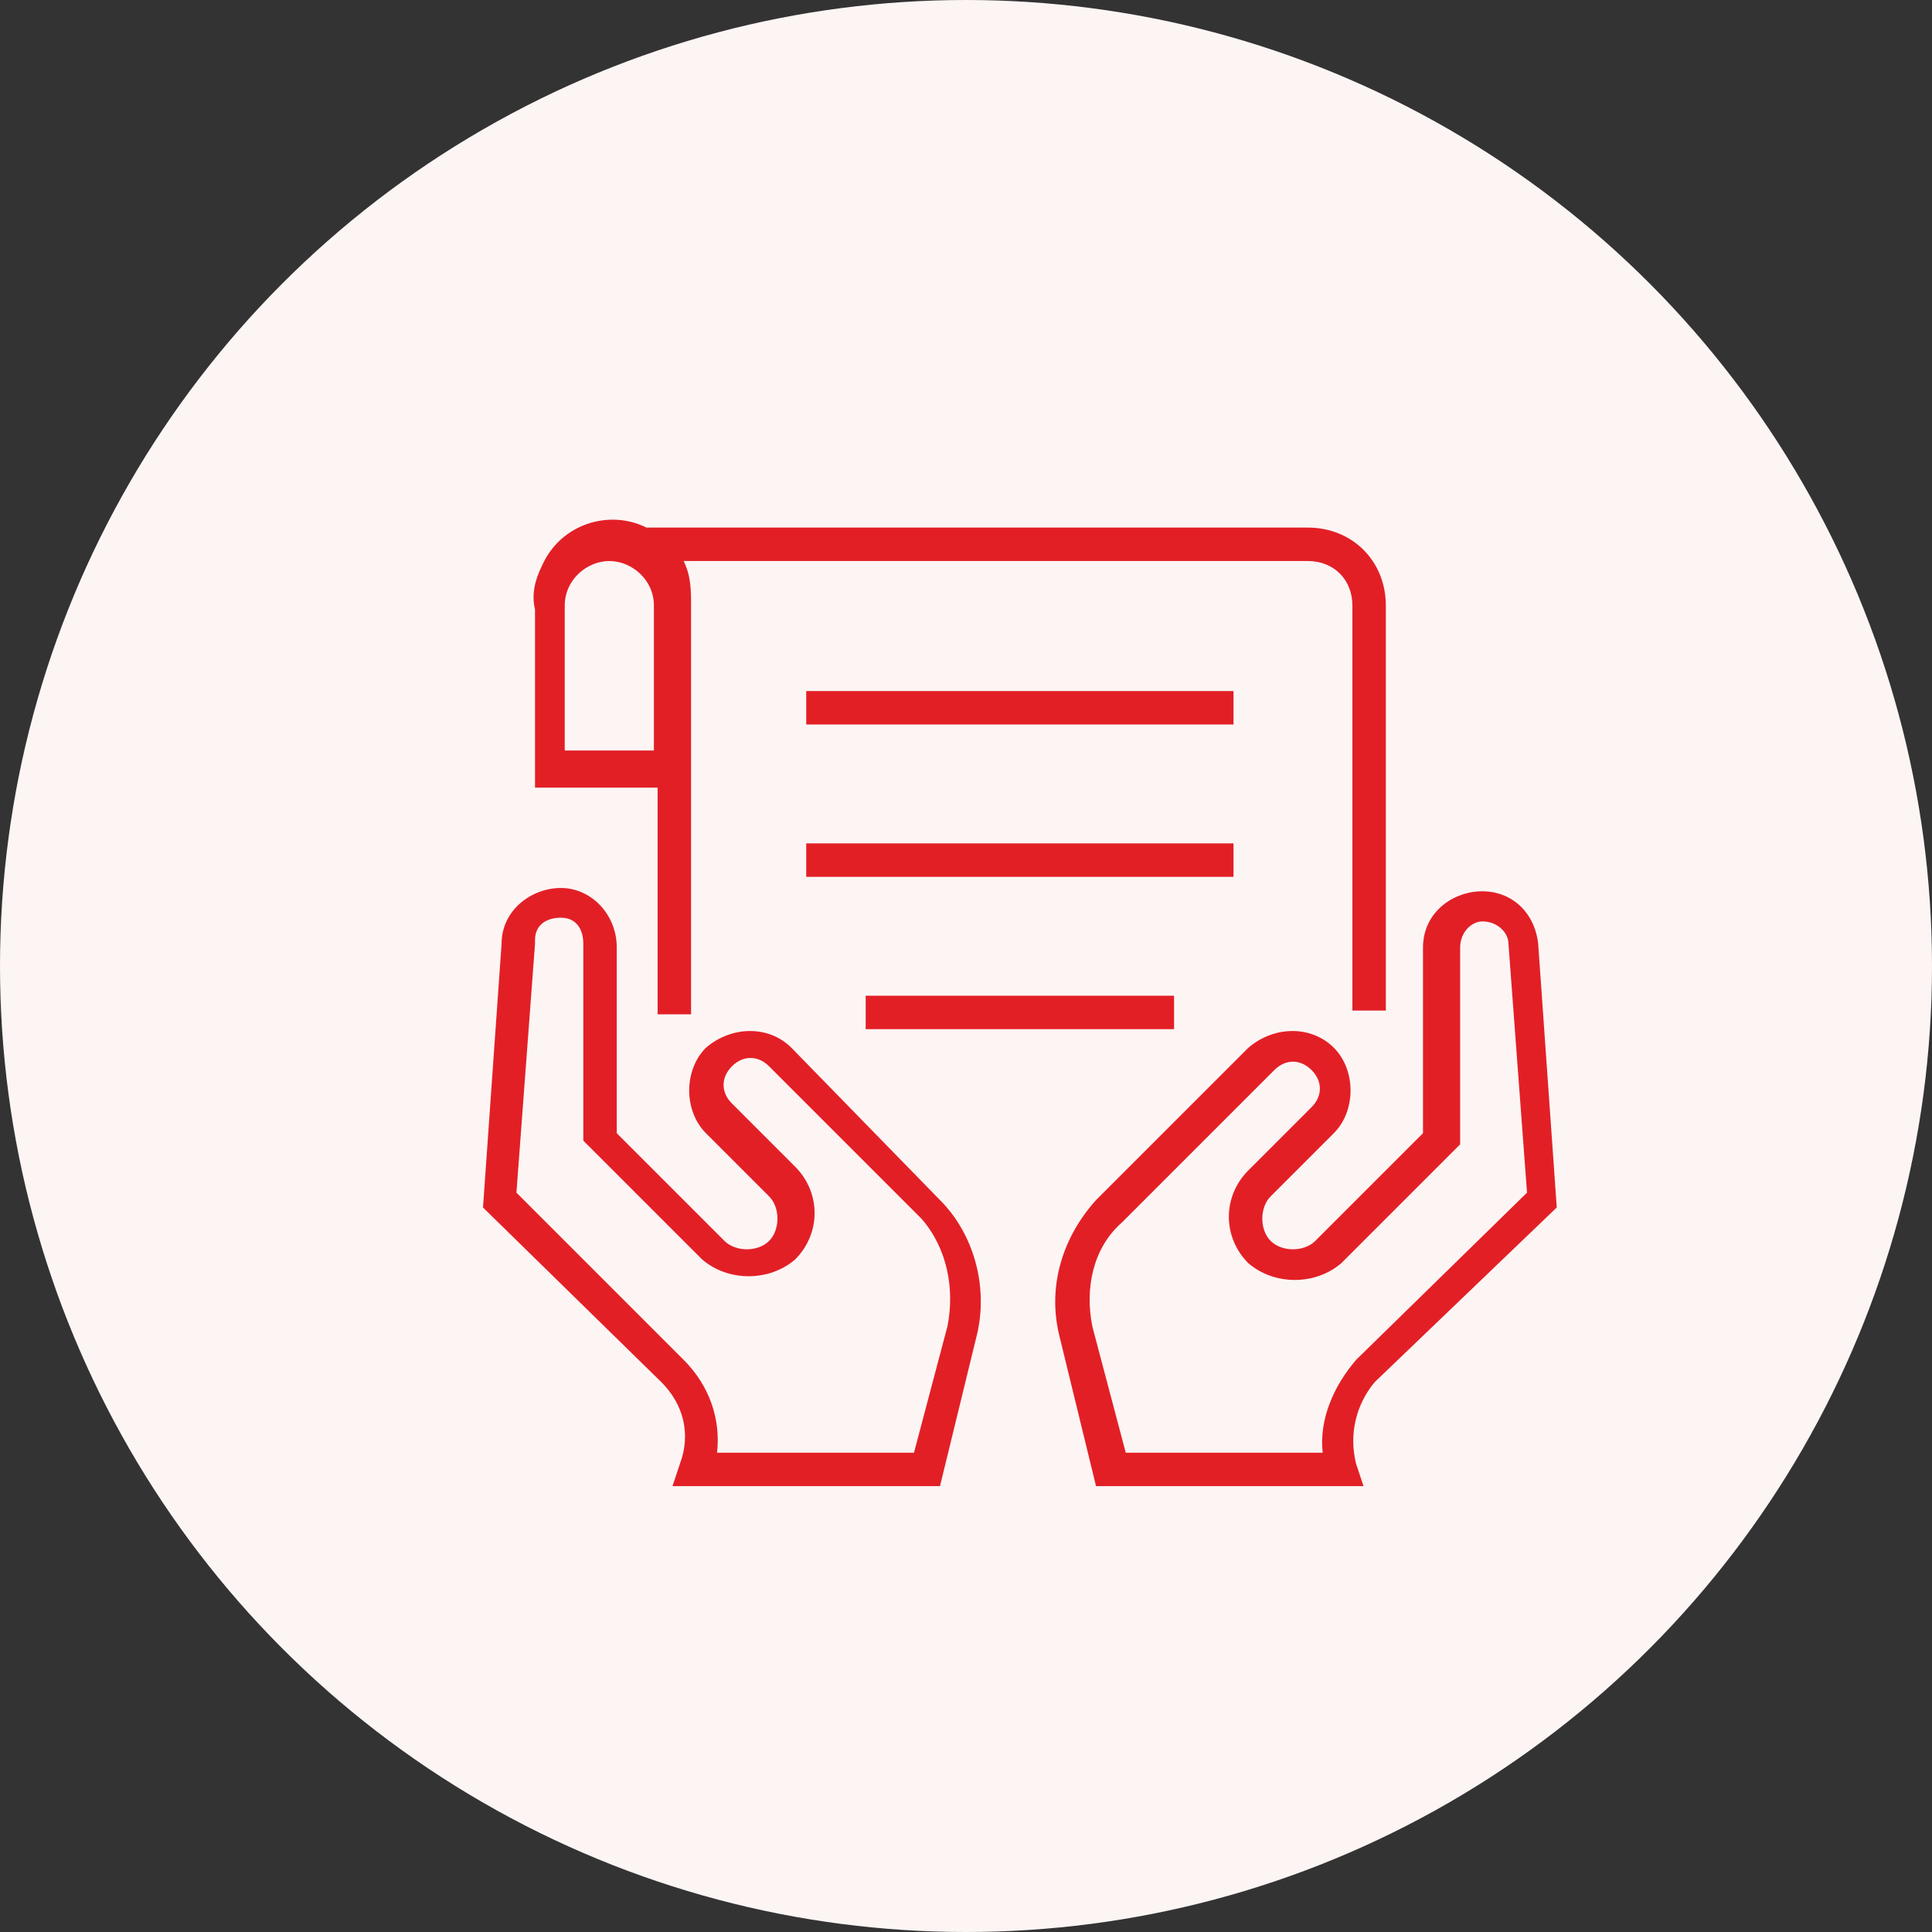
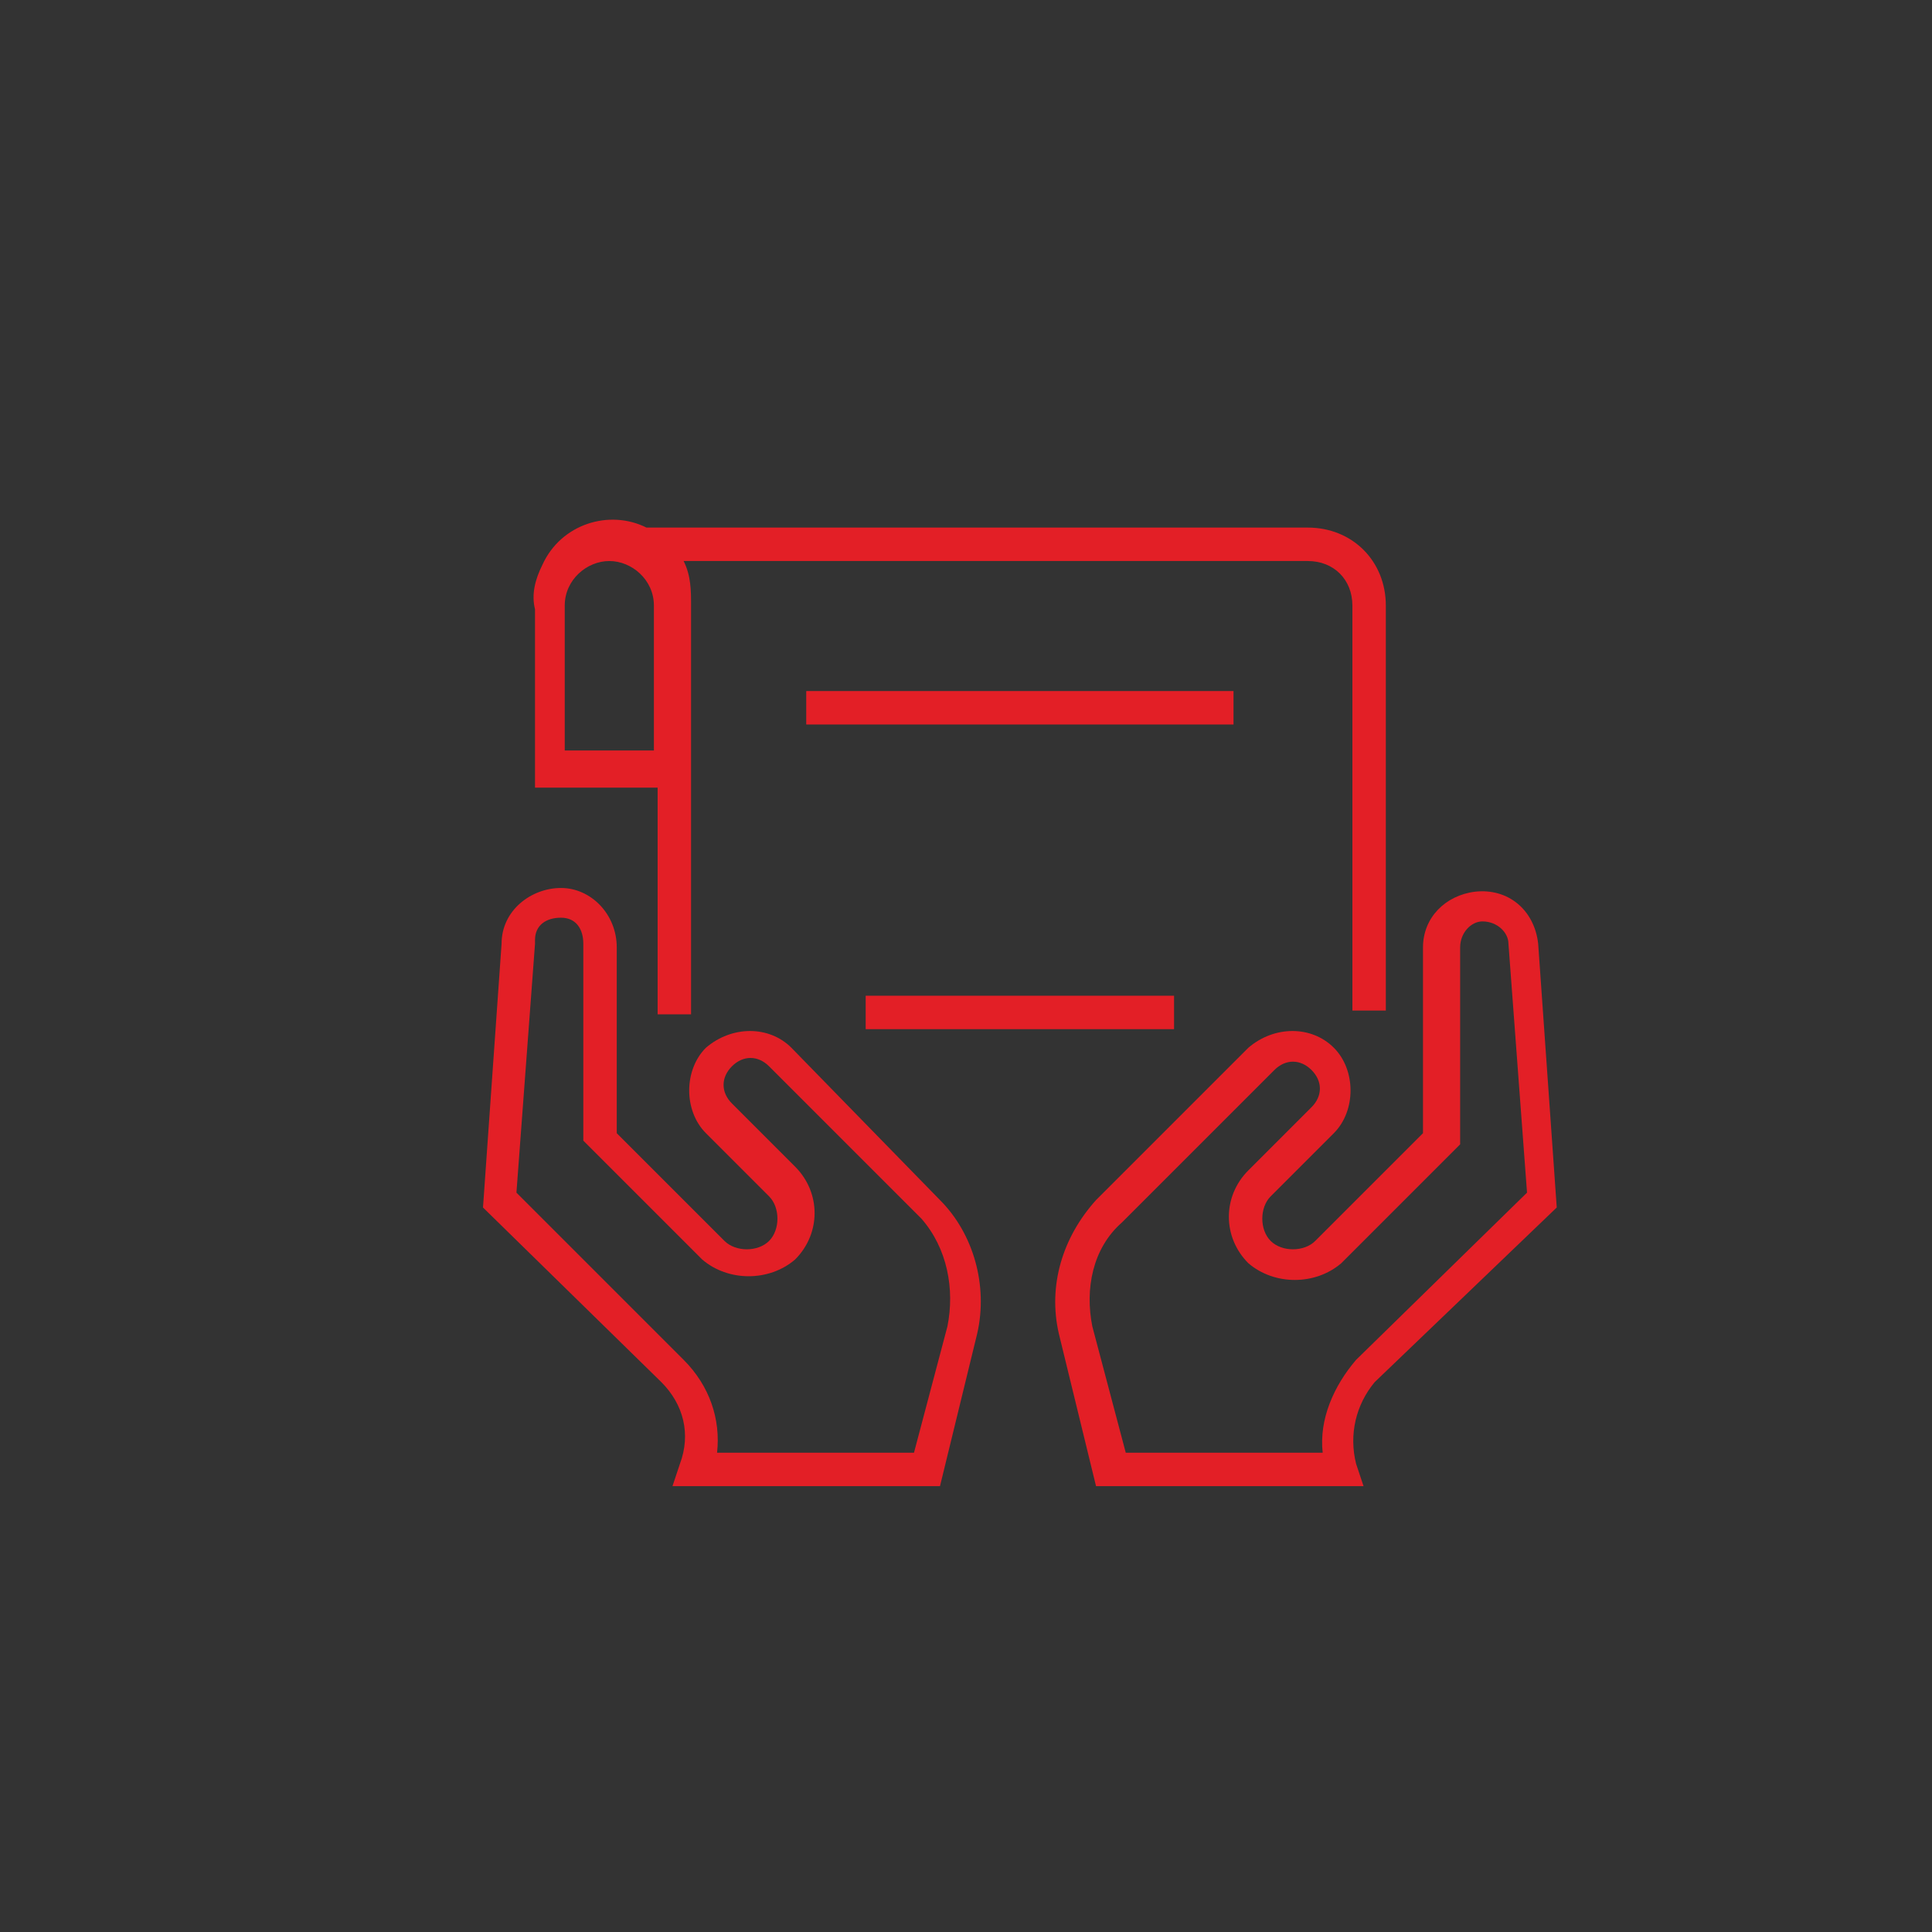
<svg xmlns="http://www.w3.org/2000/svg" version="1.1" id="Lager_1" x="0px" y="0px" viewBox="0 0 52 52" style="enable-background:new 0 0 52 52;" xml:space="preserve">
  <rect x="0" y="0" width="52" height="52" fill="#333333" stroke="none" />
  <style type="text/css">
	.st0{fill:#FCF5F4;}
	.st1{fill:#E31F26;}
</style>
-   <circle id="Ellipse_10" class="st0" cx="26" cy="26" r="26" />
  <g>
    <path class="st1" d="M21.3,28.2c-0.6-0.6-1.6-0.6-2.3,0c-0.6,0.6-0.6,1.7,0,2.3l1.7,1.7l0,0c0.3,0.3,0.3,0.9,0,1.2c0,0,0,0,0,0   c-0.3,0.3-0.9,0.3-1.2,0l-2.9-2.9v-5c0-0.9-0.7-1.6-1.5-1.6c-0.8,0-1.6,0.6-1.6,1.5L13,32.5l4.8,4.7c0.6,0.6,0.8,1.4,0.5,2.2   L18.1,40h7.2l1-4.1c0.3-1.3-0.1-2.7-1-3.6L21.3,28.2z M25.5,35.7l-0.9,3.4h-5.3l0,0c0.1-0.9-0.2-1.8-0.9-2.5l-4.5-4.5l0.5-6.7   c0,0,0,0,0-0.1c0-0.4,0.3-0.6,0.7-0.6c0.4,0,0.6,0.3,0.6,0.7v5.3l3.2,3.2c0.7,0.6,1.8,0.6,2.5,0l0,0c0.7-0.7,0.7-1.8,0-2.5   c0,0,0,0,0,0l-1.7-1.7l0,0c-0.3-0.3-0.3-0.7,0-1c0.3-0.3,0.7-0.3,1,0l4.1,4.1C25.5,33.6,25.7,34.7,25.5,35.7z" />
    <path class="st1" d="M41.9,32.5l-0.5-7.1c-0.1-0.9-0.8-1.5-1.7-1.4c-0.8,0.1-1.4,0.7-1.4,1.5v5l-2.9,2.9c-0.3,0.3-0.9,0.3-1.2,0   l0,0c-0.3-0.3-0.3-0.9,0-1.2c0,0,0,0,0,0l1.7-1.7c0.6-0.6,0.6-1.7,0-2.3c-0.6-0.6-1.6-0.6-2.3,0l-4.1,4.1c-0.9,1-1.3,2.3-1,3.6   l1,4.1h7.2l-0.2-0.6c-0.2-0.8,0-1.6,0.5-2.2L41.9,32.5z M36.5,36.6c-0.6,0.7-1,1.6-0.9,2.5h-5.3l-0.9-3.4c-0.2-1,0-2.1,0.8-2.8   l4.1-4.1c0.3-0.3,0.7-0.3,1,0l0,0c0.3,0.3,0.3,0.7,0,1l-1.7,1.7l0,0c-0.7,0.7-0.7,1.8,0,2.5c0.7,0.6,1.8,0.6,2.5,0l3.2-3.2v-5.3   c0-0.4,0.3-0.7,0.6-0.7c0.4,0,0.7,0.3,0.7,0.6l0.5,6.7L36.5,36.6z" />
    <path class="st1" d="M14.4,21.2h3.3v6.1h0.9V16.3l0,0c0-0.4,0-0.8-0.2-1.2h16.8c0.7,0,1.2,0.5,1.2,1.2v0v10.9h0.9l0-10.9   c0-1.2-0.9-2.1-2.1-2.1H17.4c-1-0.5-2.3-0.1-2.8,1c-0.2,0.4-0.3,0.8-0.2,1.2V21.2z M15.2,16.3c0-0.7,0.6-1.2,1.2-1.2   c0.6,0,1.2,0.5,1.2,1.2v3.9h-2.4L15.2,16.3z" />
    <rect x="21.7" y="18.6" class="st1" width="11.5" height="0.9" />
-     <rect x="21.7" y="22.7" class="st1" width="11.5" height="0.9" />
    <rect x="23.3" y="26.8" class="st1" width="8.3" height="0.9" />
  </g>
</svg>